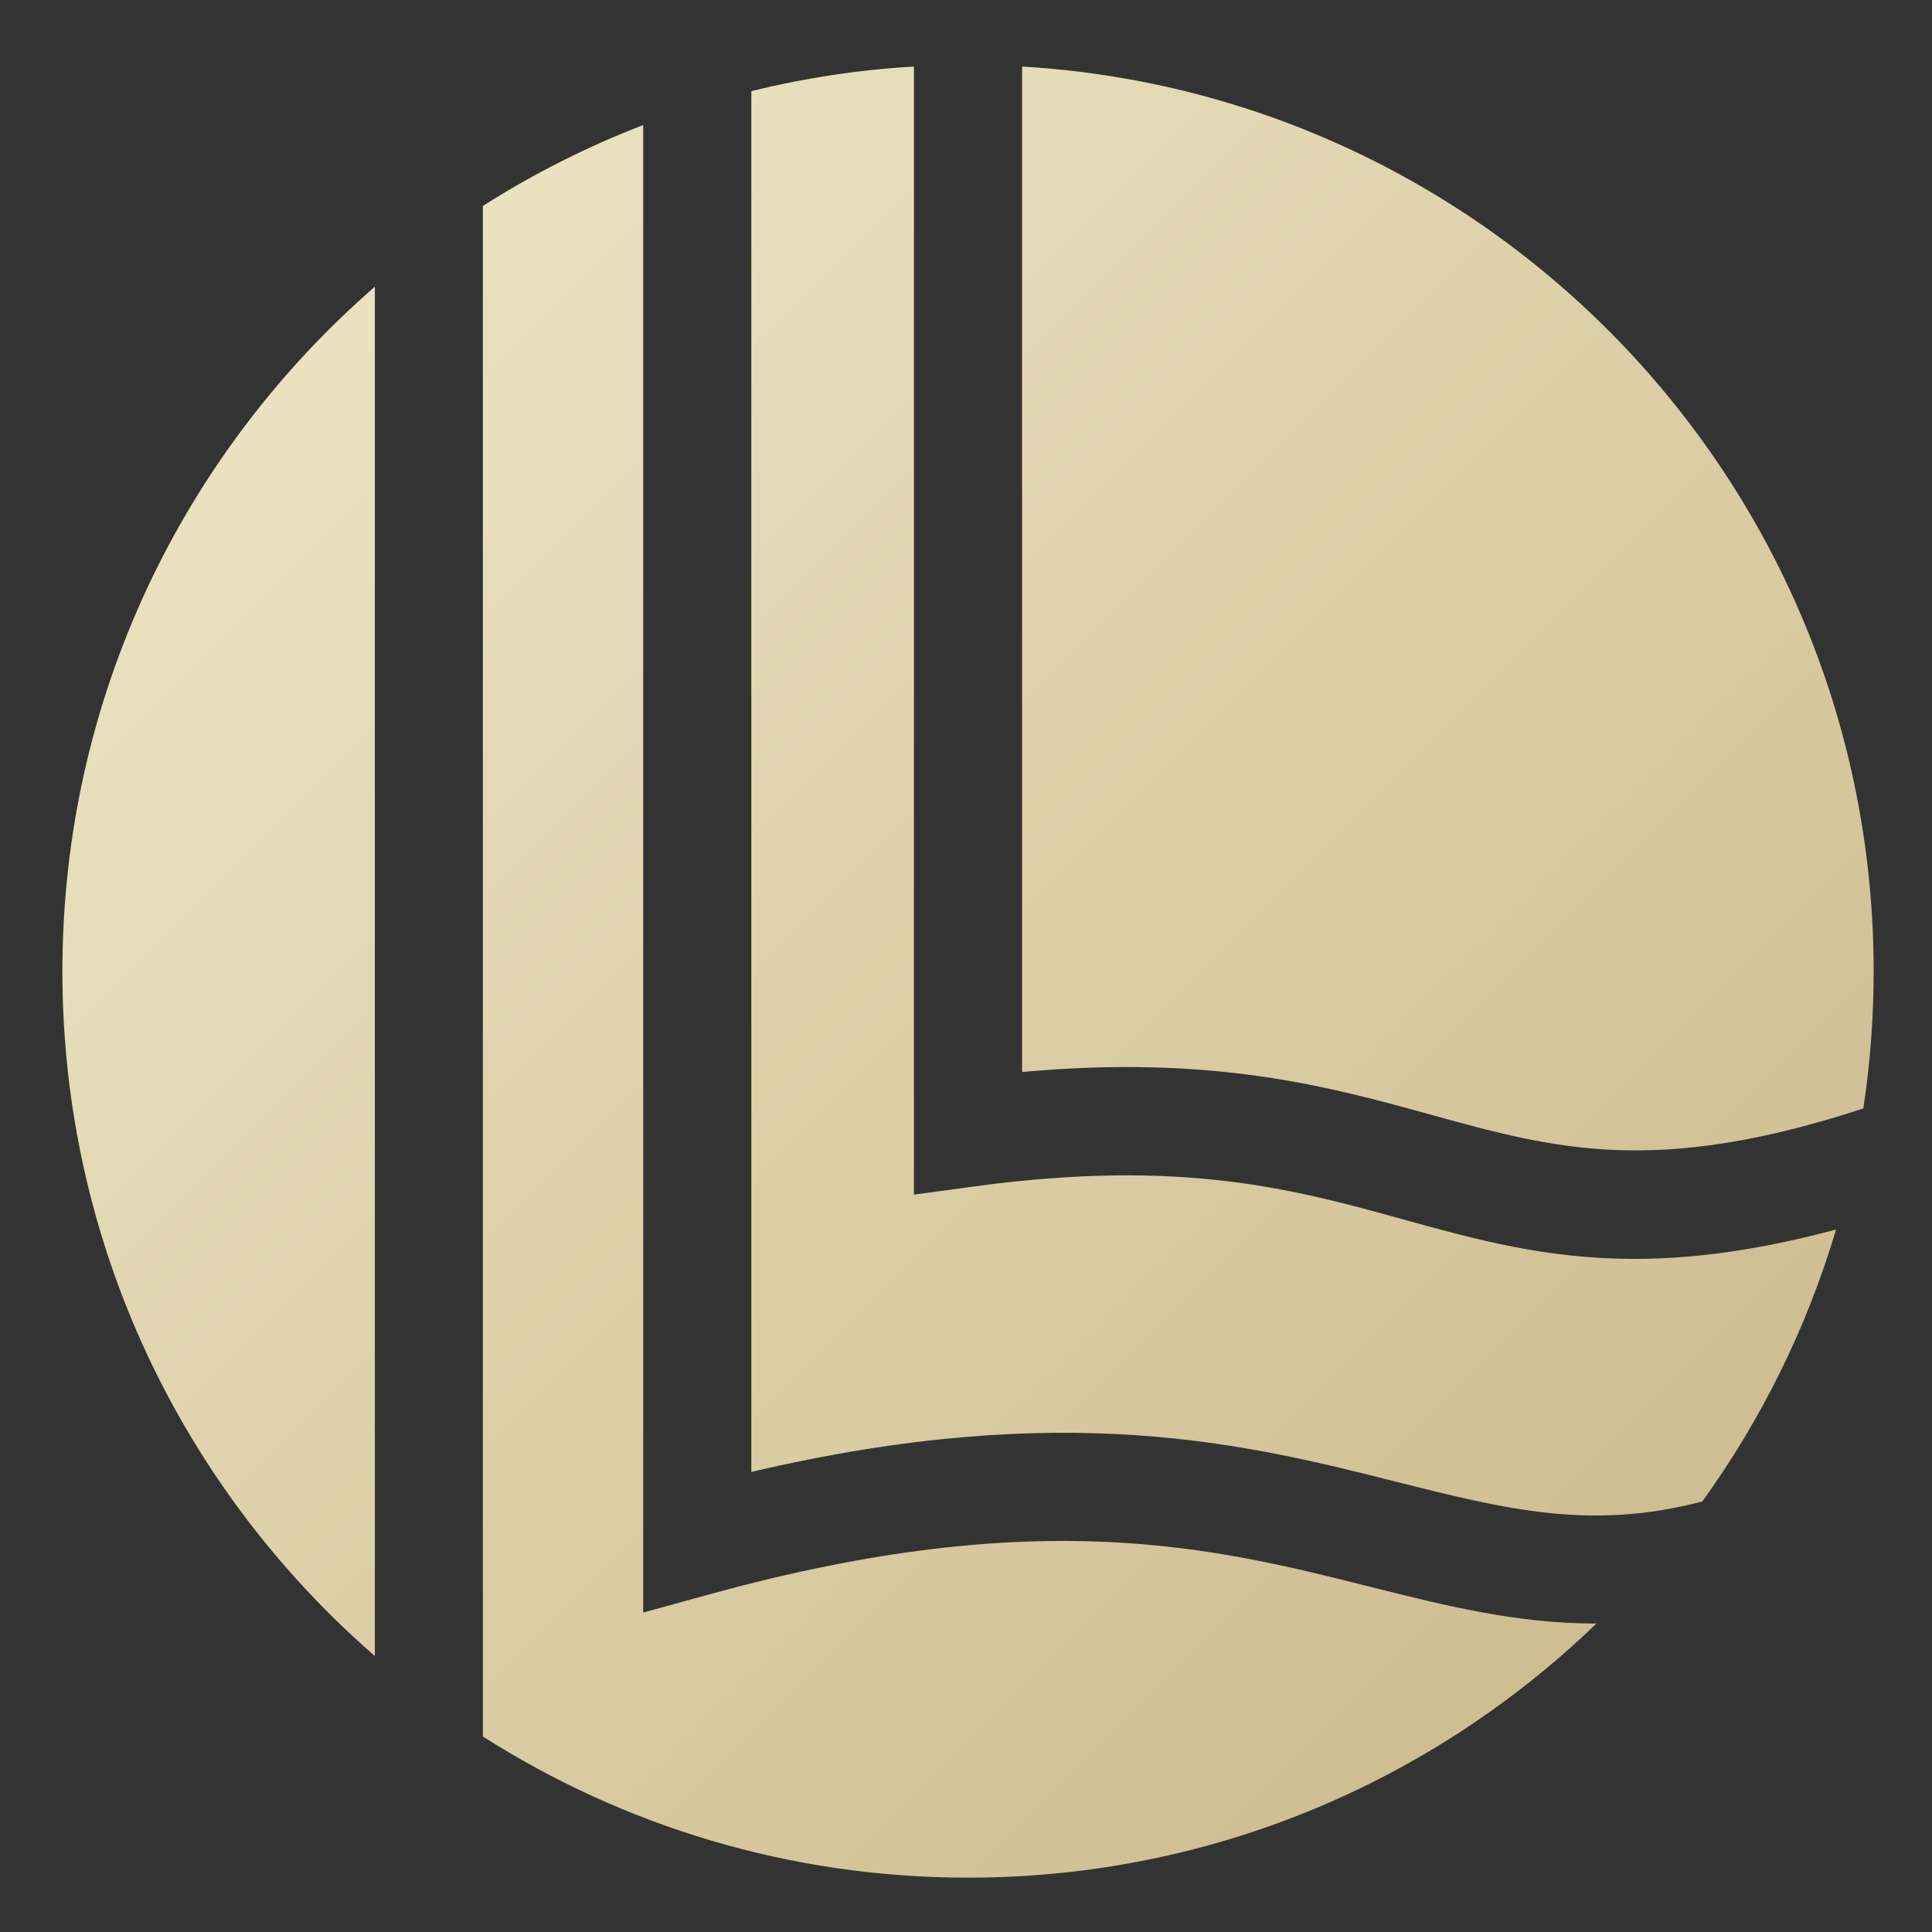
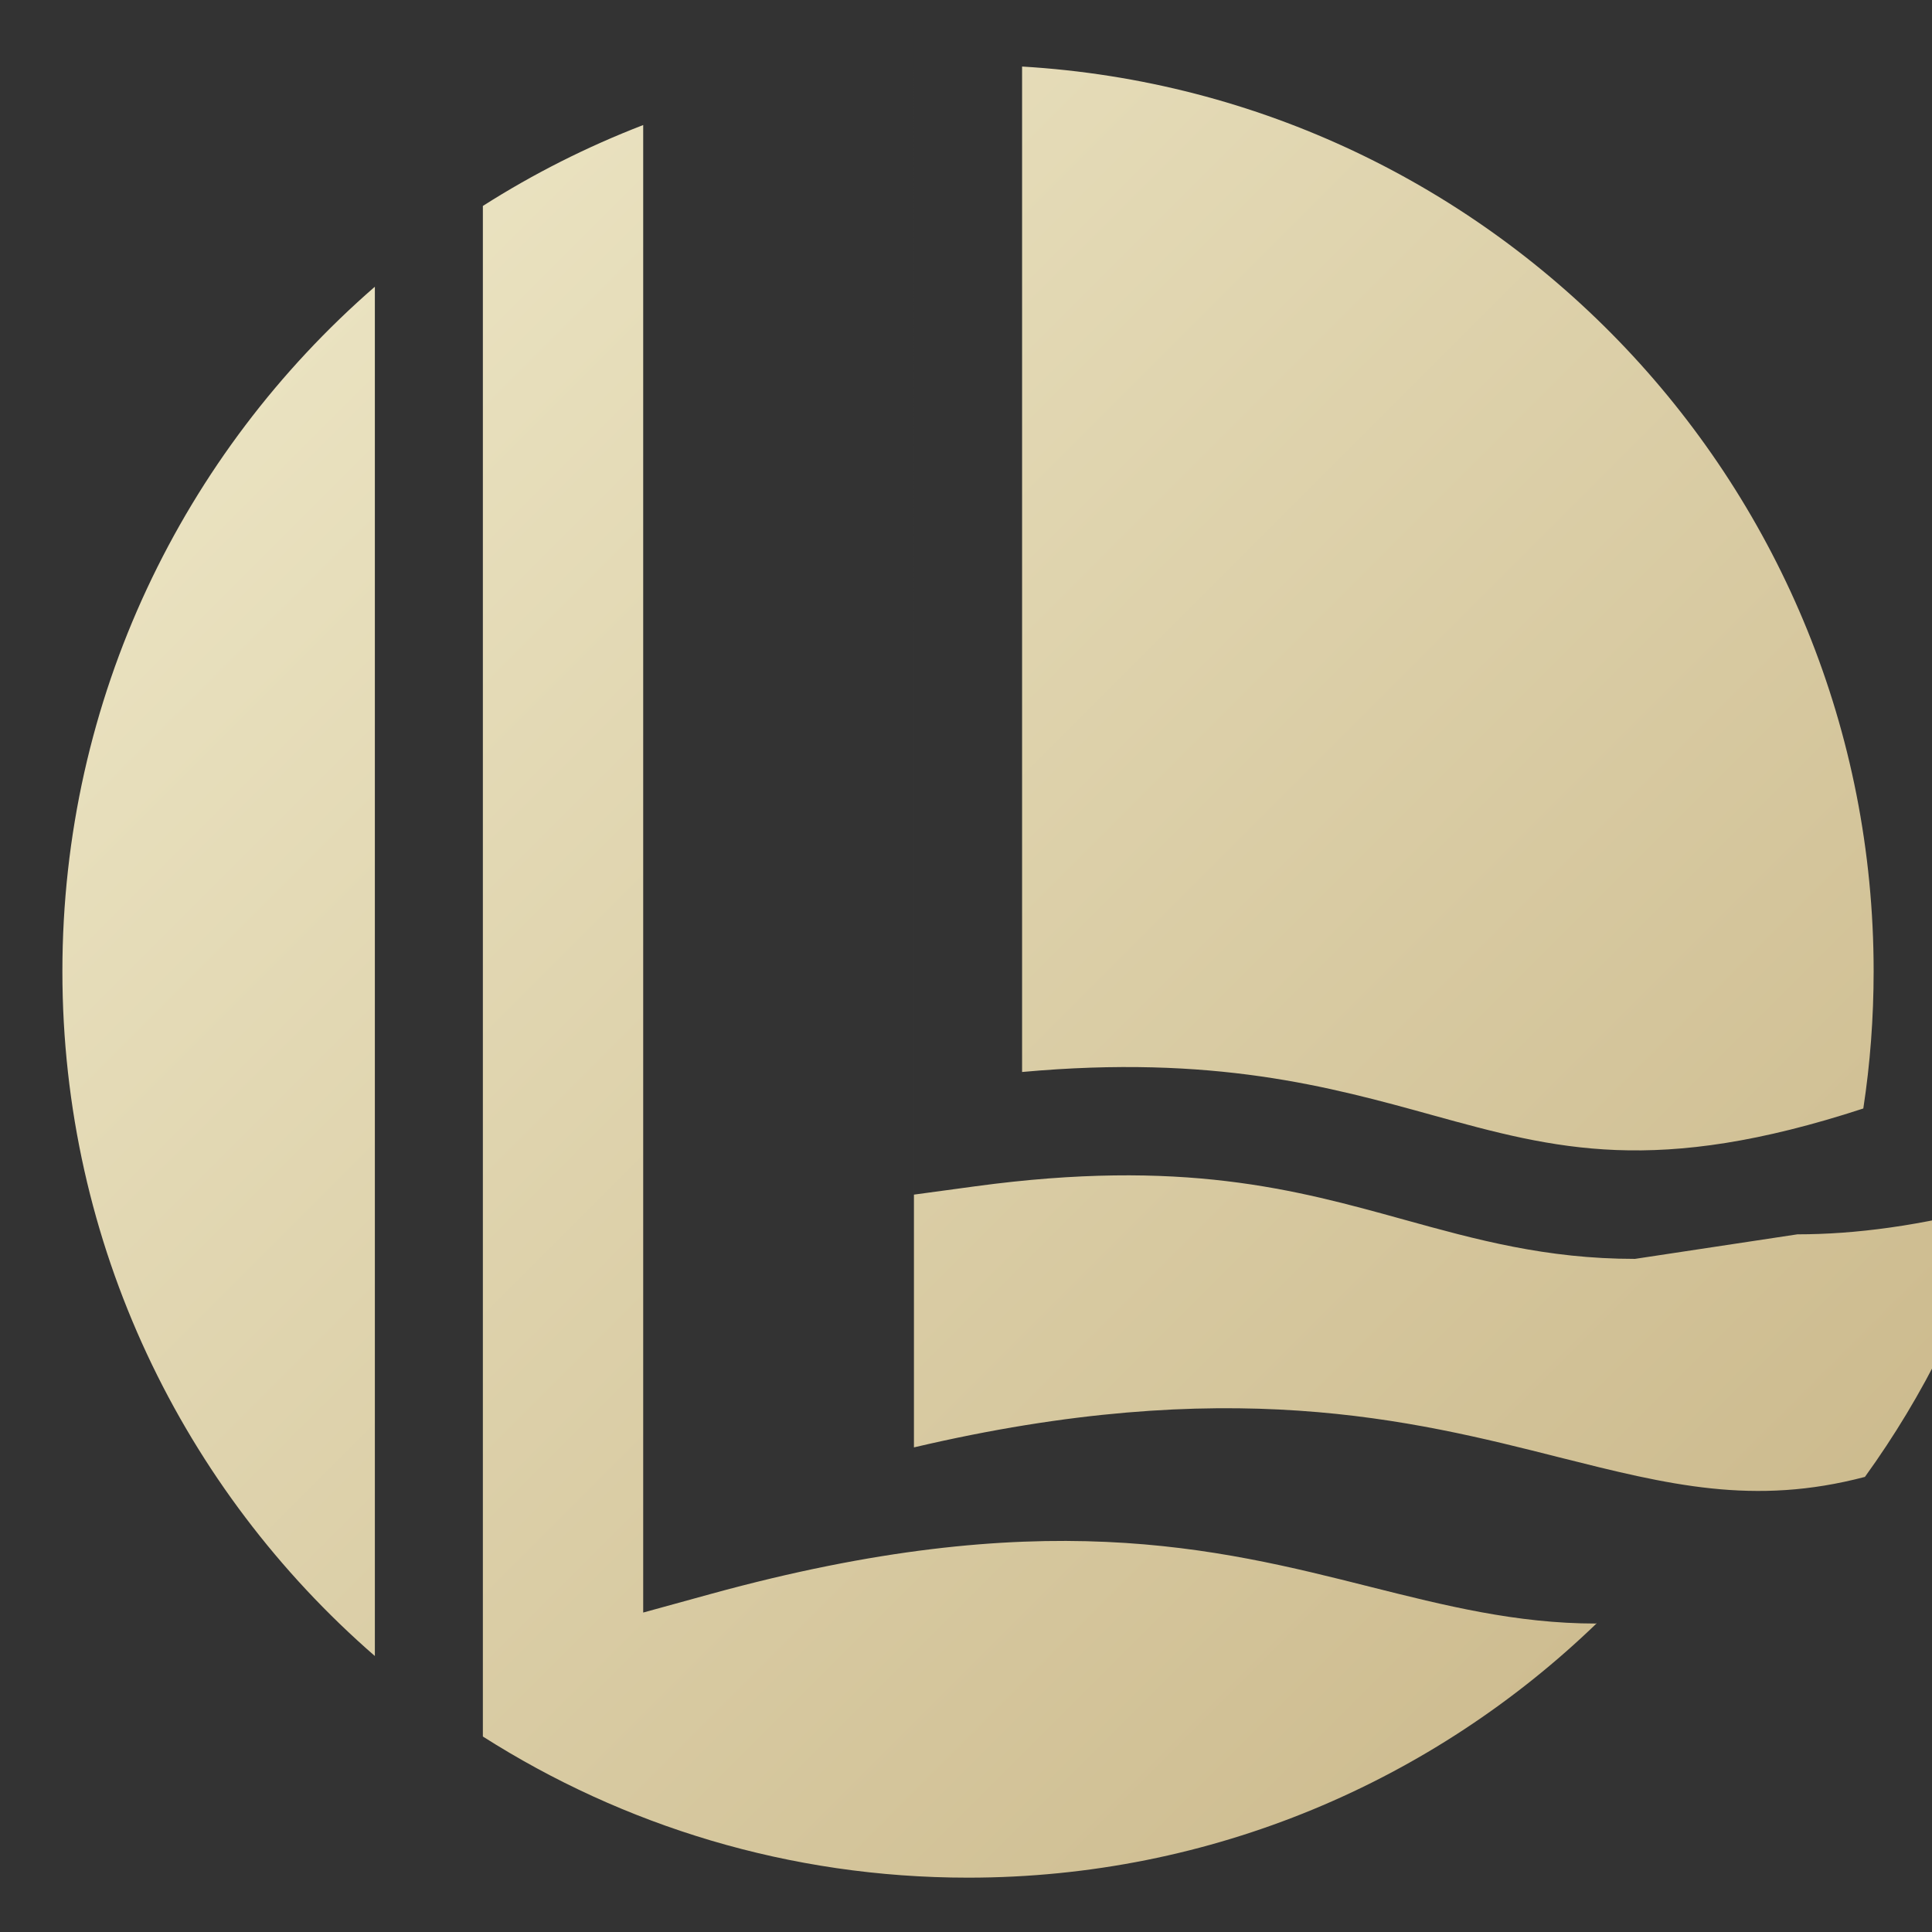
<svg xmlns="http://www.w3.org/2000/svg" id="_レイヤー_1" viewBox="0 0 144 144">
  <rect x="0" y="0" width="144" height="144" fill="#333333" stroke="none" />
  <defs>
    <style>.cls-1{fill:url(#_名称未設定グラデーション_303);stroke-width:0px;}</style>
    <linearGradient id="_名称未設定グラデーション_303" x1="-112.78" y1="-112.55" x2="138.5" y2="138.73" gradientUnits="userSpaceOnUse">
      <stop offset="0" stop-color="#c9b688" />
      <stop offset=".43" stop-color="#f2edce" />
      <stop offset="1" stop-color="#c9b688" />
    </linearGradient>
  </defs>
-   <path class="cls-1" d="m76.18,4.96c35.4,2.09,63.47,31.47,63.47,67.43,0,3.48-.26,6.9-.77,10.23-15.47,5.06-22.94,3.03-32.1.5-7.7-2.13-16.33-4.52-30.6-3.22V4.96Zm45.68,88.87c-6.63,0-11.85-1.44-17.23-2.93-8.12-2.25-16.52-4.57-31.94-2.48l-4.57.62V4.96c-4.15.24-8.2.87-12.12,1.83v102.92c23.38-5.49,37.03-2.06,48.13.75,8.11,2.04,14.46,3.63,22.75,1.45,4.39-6.08,7.78-12.91,9.97-20.27-5.85,1.57-10.73,2.19-15,2.19Zm-2.91,27.18c-5.95,0-11.29-1.35-16.79-2.73-11.55-2.91-24.64-6.21-49.13.51l-5.09,1.4V9.32c-4.2,1.62-8.2,3.64-11.95,6.03v114.08c10.45,6.65,22.85,10.52,36.16,10.52,18.21,0,34.71-7.23,46.86-18.96-.02,0-.03,0-.05,0ZM27.94,21.37c-14.26,12.39-23.29,30.65-23.29,51.03s9.03,38.64,23.29,51.03V21.37Z" />
+   <path class="cls-1" d="m76.18,4.96c35.4,2.09,63.47,31.47,63.47,67.43,0,3.48-.26,6.9-.77,10.23-15.47,5.06-22.94,3.03-32.1.5-7.7-2.13-16.33-4.52-30.6-3.22V4.96Zm45.68,88.87c-6.63,0-11.85-1.44-17.23-2.93-8.12-2.25-16.52-4.57-31.94-2.48l-4.57.62V4.96v102.92c23.38-5.49,37.03-2.06,48.13.75,8.11,2.04,14.46,3.63,22.75,1.45,4.39-6.08,7.78-12.91,9.97-20.27-5.85,1.57-10.73,2.19-15,2.19Zm-2.91,27.18c-5.95,0-11.29-1.35-16.79-2.73-11.55-2.91-24.64-6.21-49.13.51l-5.09,1.4V9.32c-4.2,1.62-8.2,3.64-11.95,6.03v114.08c10.45,6.65,22.85,10.52,36.16,10.52,18.21,0,34.71-7.23,46.86-18.96-.02,0-.03,0-.05,0ZM27.94,21.37c-14.26,12.39-23.29,30.65-23.29,51.03s9.03,38.64,23.29,51.03V21.37Z" />
</svg>